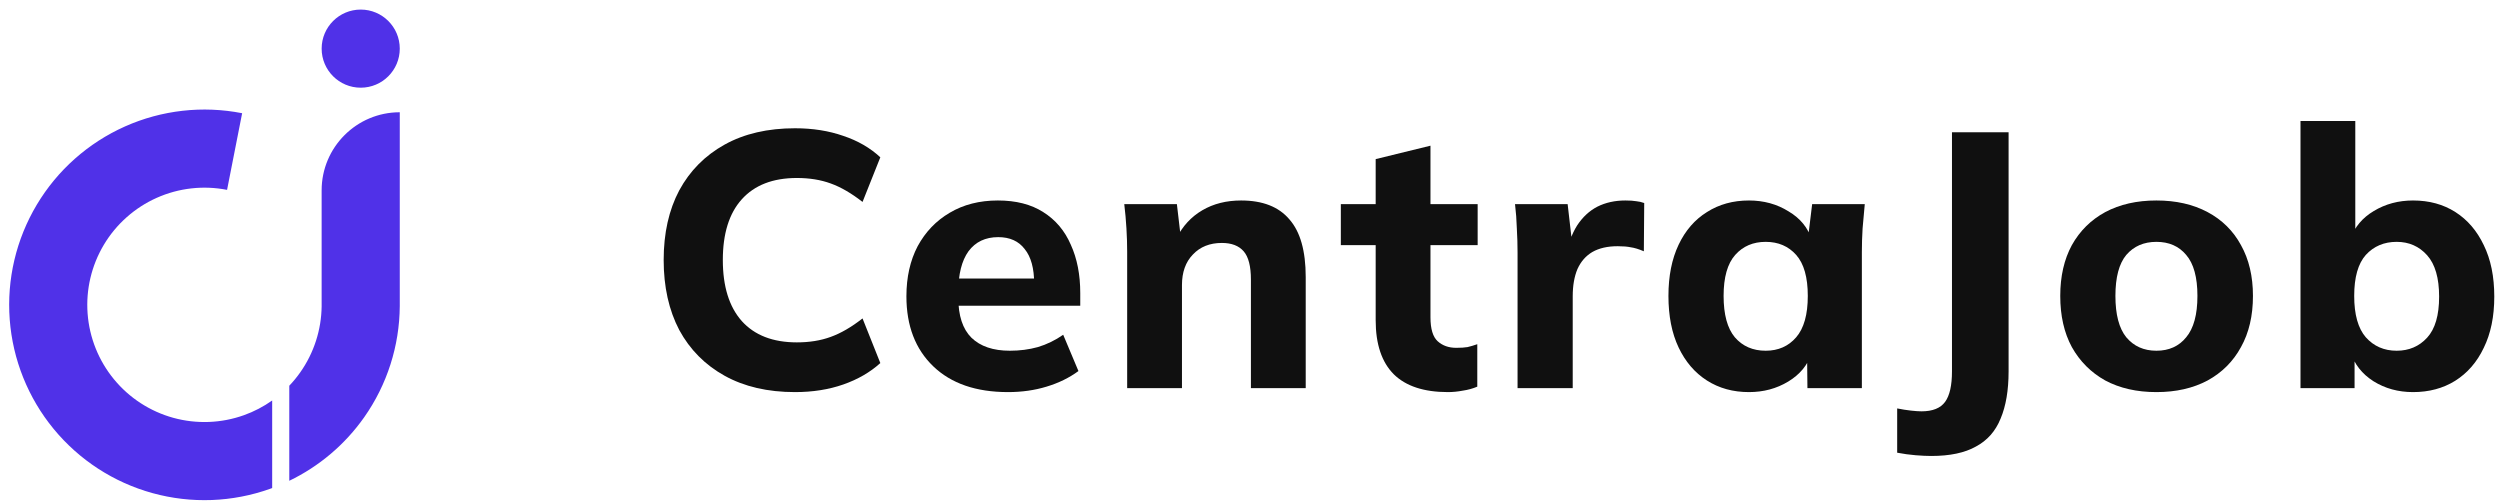
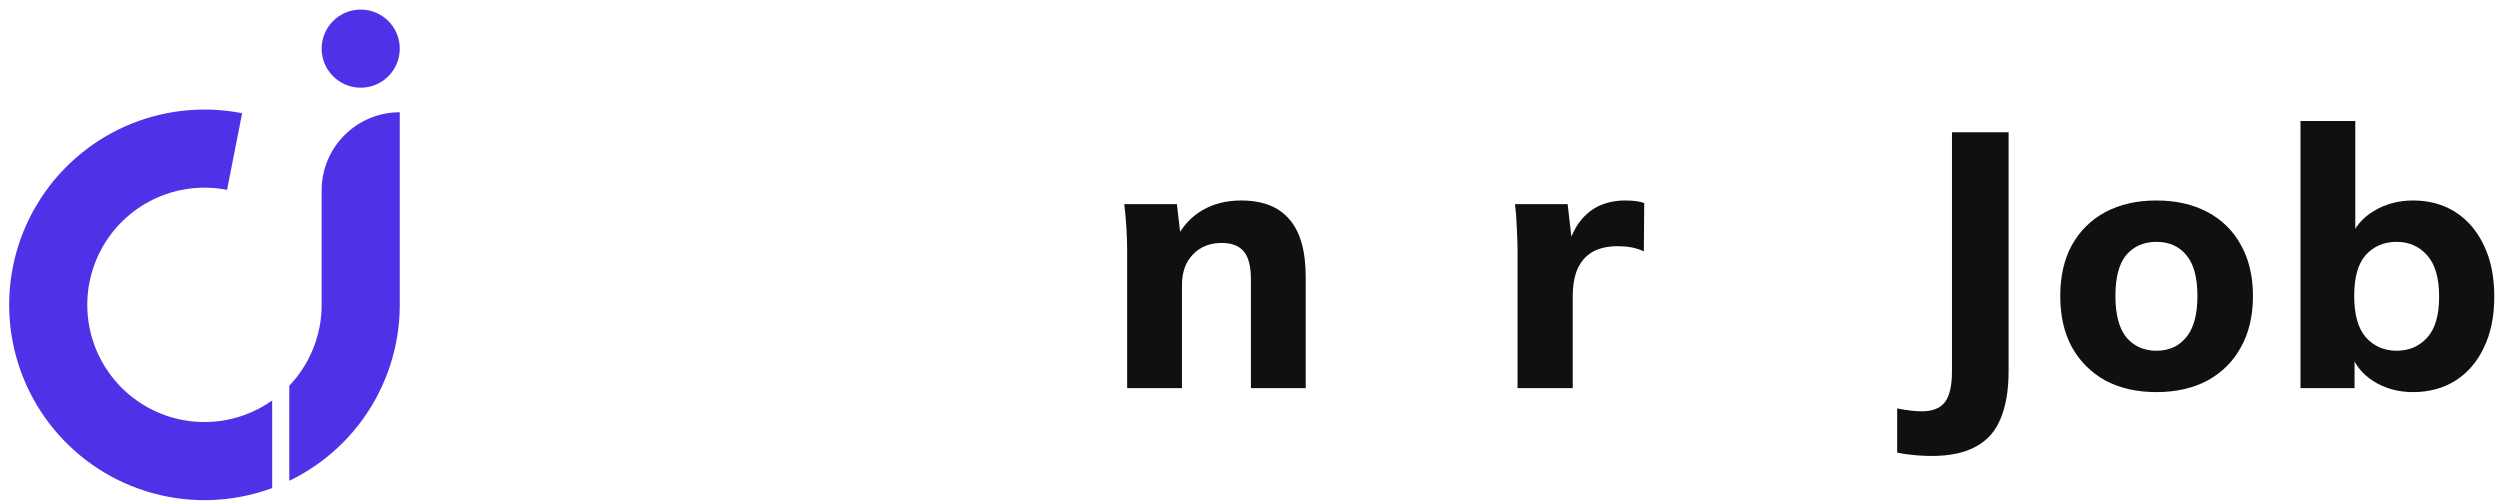
<svg xmlns="http://www.w3.org/2000/svg" width="248" height="50" viewBox="0 0 248 50" fill="none">
  <path d="M39.657 4.825C39.657 6.965 37.923 8.699 35.783 8.699C33.643 8.699 31.908 6.965 31.908 4.825C31.908 2.685 33.643 0.95 35.783 0.95C37.923 0.95 39.657 2.685 39.657 4.825Z" fill="#5031E8" />
  <path fill-rule="evenodd" clip-rule="evenodd" d="M39.658 30.241L39.657 30.301V30.369H39.657C39.631 34.316 38.4 38.163 36.127 41.393C34.221 44.101 31.66 46.265 28.697 47.694V38.263C29.092 37.849 29.457 37.404 29.789 36.932C31.143 35.008 31.881 32.719 31.907 30.369H31.906V18.888C31.906 14.607 35.377 11.136 39.657 11.136V30.241H39.658ZM27 39.729C26.144 40.335 25.205 40.826 24.206 41.184C21.951 41.992 19.502 42.084 17.192 41.448C14.883 40.811 12.827 39.476 11.306 37.626C9.784 35.776 8.871 33.502 8.691 31.113C8.512 28.724 9.075 26.339 10.302 24.282C11.53 22.226 13.364 20.599 15.552 19.623C17.739 18.648 20.175 18.373 22.525 18.835L24.02 11.231C20.103 10.461 16.043 10.92 12.397 12.545C8.751 14.17 5.695 16.882 3.649 20.309C1.602 23.737 0.664 27.713 0.964 31.694C1.263 35.675 2.785 39.466 5.321 42.549C7.857 45.632 11.283 47.857 15.132 48.918C18.98 49.98 23.063 49.827 26.821 48.48C26.881 48.458 26.94 48.436 27 48.414V39.729Z" fill="#5031E8" />
  <path d="M239.369 38.896C237.905 38.896 236.597 38.536 235.445 37.816C234.317 37.096 233.561 36.136 233.177 34.936H233.573V38.5H228.209V12.004H233.645V23.668H233.177C233.585 22.516 234.353 21.604 235.481 20.932C236.633 20.236 237.929 19.888 239.369 19.888C240.977 19.888 242.381 20.272 243.581 21.04C244.781 21.808 245.717 22.9 246.389 24.316C247.085 25.732 247.433 27.436 247.433 29.428C247.433 31.396 247.085 33.088 246.389 34.504C245.717 35.92 244.769 37.012 243.545 37.78C242.345 38.524 240.953 38.896 239.369 38.896ZM237.749 34.792C238.973 34.792 239.981 34.36 240.773 33.496C241.565 32.632 241.961 31.276 241.961 29.428C241.961 27.58 241.565 26.212 240.773 25.324C239.981 24.436 238.973 23.992 237.749 23.992C236.501 23.992 235.481 24.424 234.689 25.288C233.921 26.152 233.537 27.508 233.537 29.356C233.537 31.204 233.921 32.572 234.689 33.46C235.481 34.348 236.501 34.792 237.749 34.792Z" fill="#101010" />
  <path d="M213.917 38.896C211.973 38.896 210.281 38.512 208.841 37.744C207.425 36.952 206.321 35.848 205.529 34.432C204.761 33.016 204.377 31.324 204.377 29.356C204.377 27.412 204.761 25.732 205.529 24.316C206.321 22.9 207.425 21.808 208.841 21.04C210.281 20.272 211.973 19.888 213.917 19.888C215.861 19.888 217.553 20.272 218.993 21.04C220.433 21.808 221.537 22.9 222.305 24.316C223.097 25.732 223.493 27.412 223.493 29.356C223.493 31.324 223.097 33.016 222.305 34.432C221.537 35.848 220.433 36.952 218.993 37.744C217.553 38.512 215.861 38.896 213.917 38.896ZM213.917 34.792C215.165 34.792 216.149 34.348 216.869 33.46C217.613 32.572 217.985 31.204 217.985 29.356C217.985 27.508 217.613 26.152 216.869 25.288C216.149 24.424 215.165 23.992 213.917 23.992C212.669 23.992 211.673 24.424 210.929 25.288C210.209 26.152 209.849 27.508 209.849 29.356C209.849 31.204 210.209 32.572 210.929 33.46C211.673 34.348 212.669 34.792 213.917 34.792Z" fill="#101010" />
  <path d="M191.584 45.232C191.152 45.232 190.636 45.208 190.036 45.16C189.436 45.112 188.824 45.028 188.2 44.908V40.516C188.68 40.612 189.136 40.684 189.568 40.732C190 40.78 190.348 40.804 190.612 40.804C191.716 40.804 192.496 40.492 192.952 39.868C193.408 39.244 193.636 38.236 193.636 36.844V13.12H199.252V36.844C199.252 38.716 198.988 40.276 198.46 41.524C197.956 42.772 197.14 43.696 196.012 44.296C194.908 44.92 193.432 45.232 191.584 45.232Z" fill="#101010" />
-   <path d="M173.501 38.896C171.917 38.896 170.525 38.512 169.325 37.744C168.125 36.976 167.189 35.884 166.517 34.468C165.845 33.052 165.509 31.348 165.509 29.356C165.509 27.388 165.845 25.696 166.517 24.28C167.189 22.864 168.125 21.784 169.325 21.04C170.525 20.272 171.917 19.888 173.501 19.888C174.965 19.888 176.273 20.248 177.425 20.968C178.601 21.664 179.369 22.612 179.729 23.812H179.333L179.765 20.248H184.985C184.913 21.04 184.841 21.844 184.769 22.66C184.721 23.452 184.697 24.232 184.697 25V38.5H179.297L179.261 35.08H179.693C179.309 36.232 178.541 37.156 177.389 37.852C176.237 38.548 174.941 38.896 173.501 38.896ZM175.157 34.792C176.405 34.792 177.413 34.348 178.181 33.46C178.949 32.572 179.333 31.204 179.333 29.356C179.333 27.508 178.949 26.152 178.181 25.288C177.413 24.424 176.405 23.992 175.157 23.992C173.909 23.992 172.901 24.424 172.133 25.288C171.365 26.152 170.981 27.508 170.981 29.356C170.981 31.204 171.353 32.572 172.097 33.46C172.865 34.348 173.885 34.792 175.157 34.792Z" fill="#101010" />
  <path d="M150.542 38.5V25.072C150.542 24.28 150.518 23.476 150.47 22.66C150.446 21.844 150.386 21.04 150.29 20.248H155.51L156.122 25.576H155.294C155.534 24.28 155.918 23.212 156.446 22.372C156.998 21.532 157.67 20.908 158.462 20.5C159.278 20.092 160.202 19.888 161.234 19.888C161.69 19.888 162.05 19.912 162.314 19.96C162.578 19.984 162.842 20.044 163.106 20.14L163.07 24.928C162.566 24.712 162.134 24.58 161.774 24.532C161.438 24.46 161.006 24.424 160.478 24.424C159.47 24.424 158.63 24.616 157.958 25C157.31 25.384 156.818 25.948 156.482 26.692C156.17 27.436 156.014 28.336 156.014 29.392V38.5H150.542Z" fill="#101010" />
-   <path d="M143.631 38.896C141.255 38.896 139.467 38.308 138.267 37.132C137.067 35.932 136.467 34.144 136.467 31.768V24.316H133.011V20.248H136.467V15.784L141.903 14.452V20.248H146.583V24.316H141.903V31.48C141.903 32.632 142.143 33.424 142.623 33.856C143.103 34.288 143.715 34.504 144.459 34.504C144.915 34.504 145.287 34.48 145.575 34.432C145.887 34.36 146.211 34.264 146.547 34.144V38.356C146.091 38.548 145.611 38.68 145.107 38.752C144.603 38.848 144.111 38.896 143.631 38.896Z" fill="#101010" />
  <path d="M111.815 38.5V25C111.815 24.232 111.791 23.452 111.743 22.66C111.695 21.844 111.623 21.04 111.527 20.248H116.747L117.143 23.632H116.711C117.311 22.432 118.163 21.508 119.267 20.86C120.371 20.212 121.655 19.888 123.119 19.888C125.255 19.888 126.851 20.512 127.907 21.76C128.987 22.984 129.527 24.892 129.527 27.484V38.5H124.091V27.736C124.091 26.416 123.851 25.48 123.371 24.928C122.891 24.376 122.171 24.1 121.211 24.1C120.011 24.1 119.051 24.484 118.331 25.252C117.611 25.996 117.251 27.004 117.251 28.276V38.5H111.815Z" fill="#101010" />
-   <path d="M99.996 38.896C96.829 38.896 94.356 38.044 92.581 36.34C90.805 34.636 89.916 32.32 89.916 29.392C89.916 27.496 90.288 25.84 91.032 24.424C91.8 23.008 92.856 21.904 94.201 21.112C95.569 20.296 97.165 19.888 98.989 19.888C100.789 19.888 102.289 20.272 103.489 21.04C104.713 21.808 105.625 22.888 106.225 24.28C106.849 25.648 107.161 27.244 107.161 29.068V30.328H94.38V27.628H103.201L102.589 28.132C102.589 26.62 102.277 25.48 101.653 24.712C101.053 23.92 100.177 23.524 99.025 23.524C97.752 23.524 96.769 23.992 96.073 24.928C95.4 25.864 95.064 27.208 95.064 28.96V29.536C95.064 31.312 95.496 32.632 96.361 33.496C97.249 34.36 98.52 34.792 100.177 34.792C101.161 34.792 102.085 34.672 102.949 34.432C103.837 34.168 104.677 33.76 105.469 33.208L106.981 36.808C106.069 37.48 105.013 37.996 103.813 38.356C102.637 38.716 101.365 38.896 99.996 38.896Z" fill="#101010" />
-   <path d="M78.868 38.896C76.156 38.896 73.828 38.356 71.884 37.276C69.94 36.196 68.44 34.684 67.384 32.74C66.352 30.772 65.836 28.456 65.836 25.792C65.836 23.128 66.352 20.824 67.384 18.88C68.44 16.936 69.94 15.424 71.884 14.344C73.828 13.264 76.156 12.724 78.868 12.724C80.62 12.724 82.216 12.976 83.656 13.48C85.096 13.96 86.32 14.668 87.328 15.604L85.564 20.032C84.46 19.168 83.404 18.556 82.396 18.196C81.412 17.836 80.296 17.656 79.048 17.656C76.672 17.656 74.848 18.364 73.576 19.78C72.328 21.172 71.704 23.176 71.704 25.792C71.704 28.408 72.328 30.424 73.576 31.84C74.848 33.256 76.672 33.964 79.048 33.964C80.296 33.964 81.412 33.784 82.396 33.424C83.404 33.064 84.46 32.452 85.564 31.588L87.328 36.016C86.32 36.928 85.096 37.636 83.656 38.14C82.216 38.644 80.62 38.896 78.868 38.896Z" fill="#101010" />
</svg>